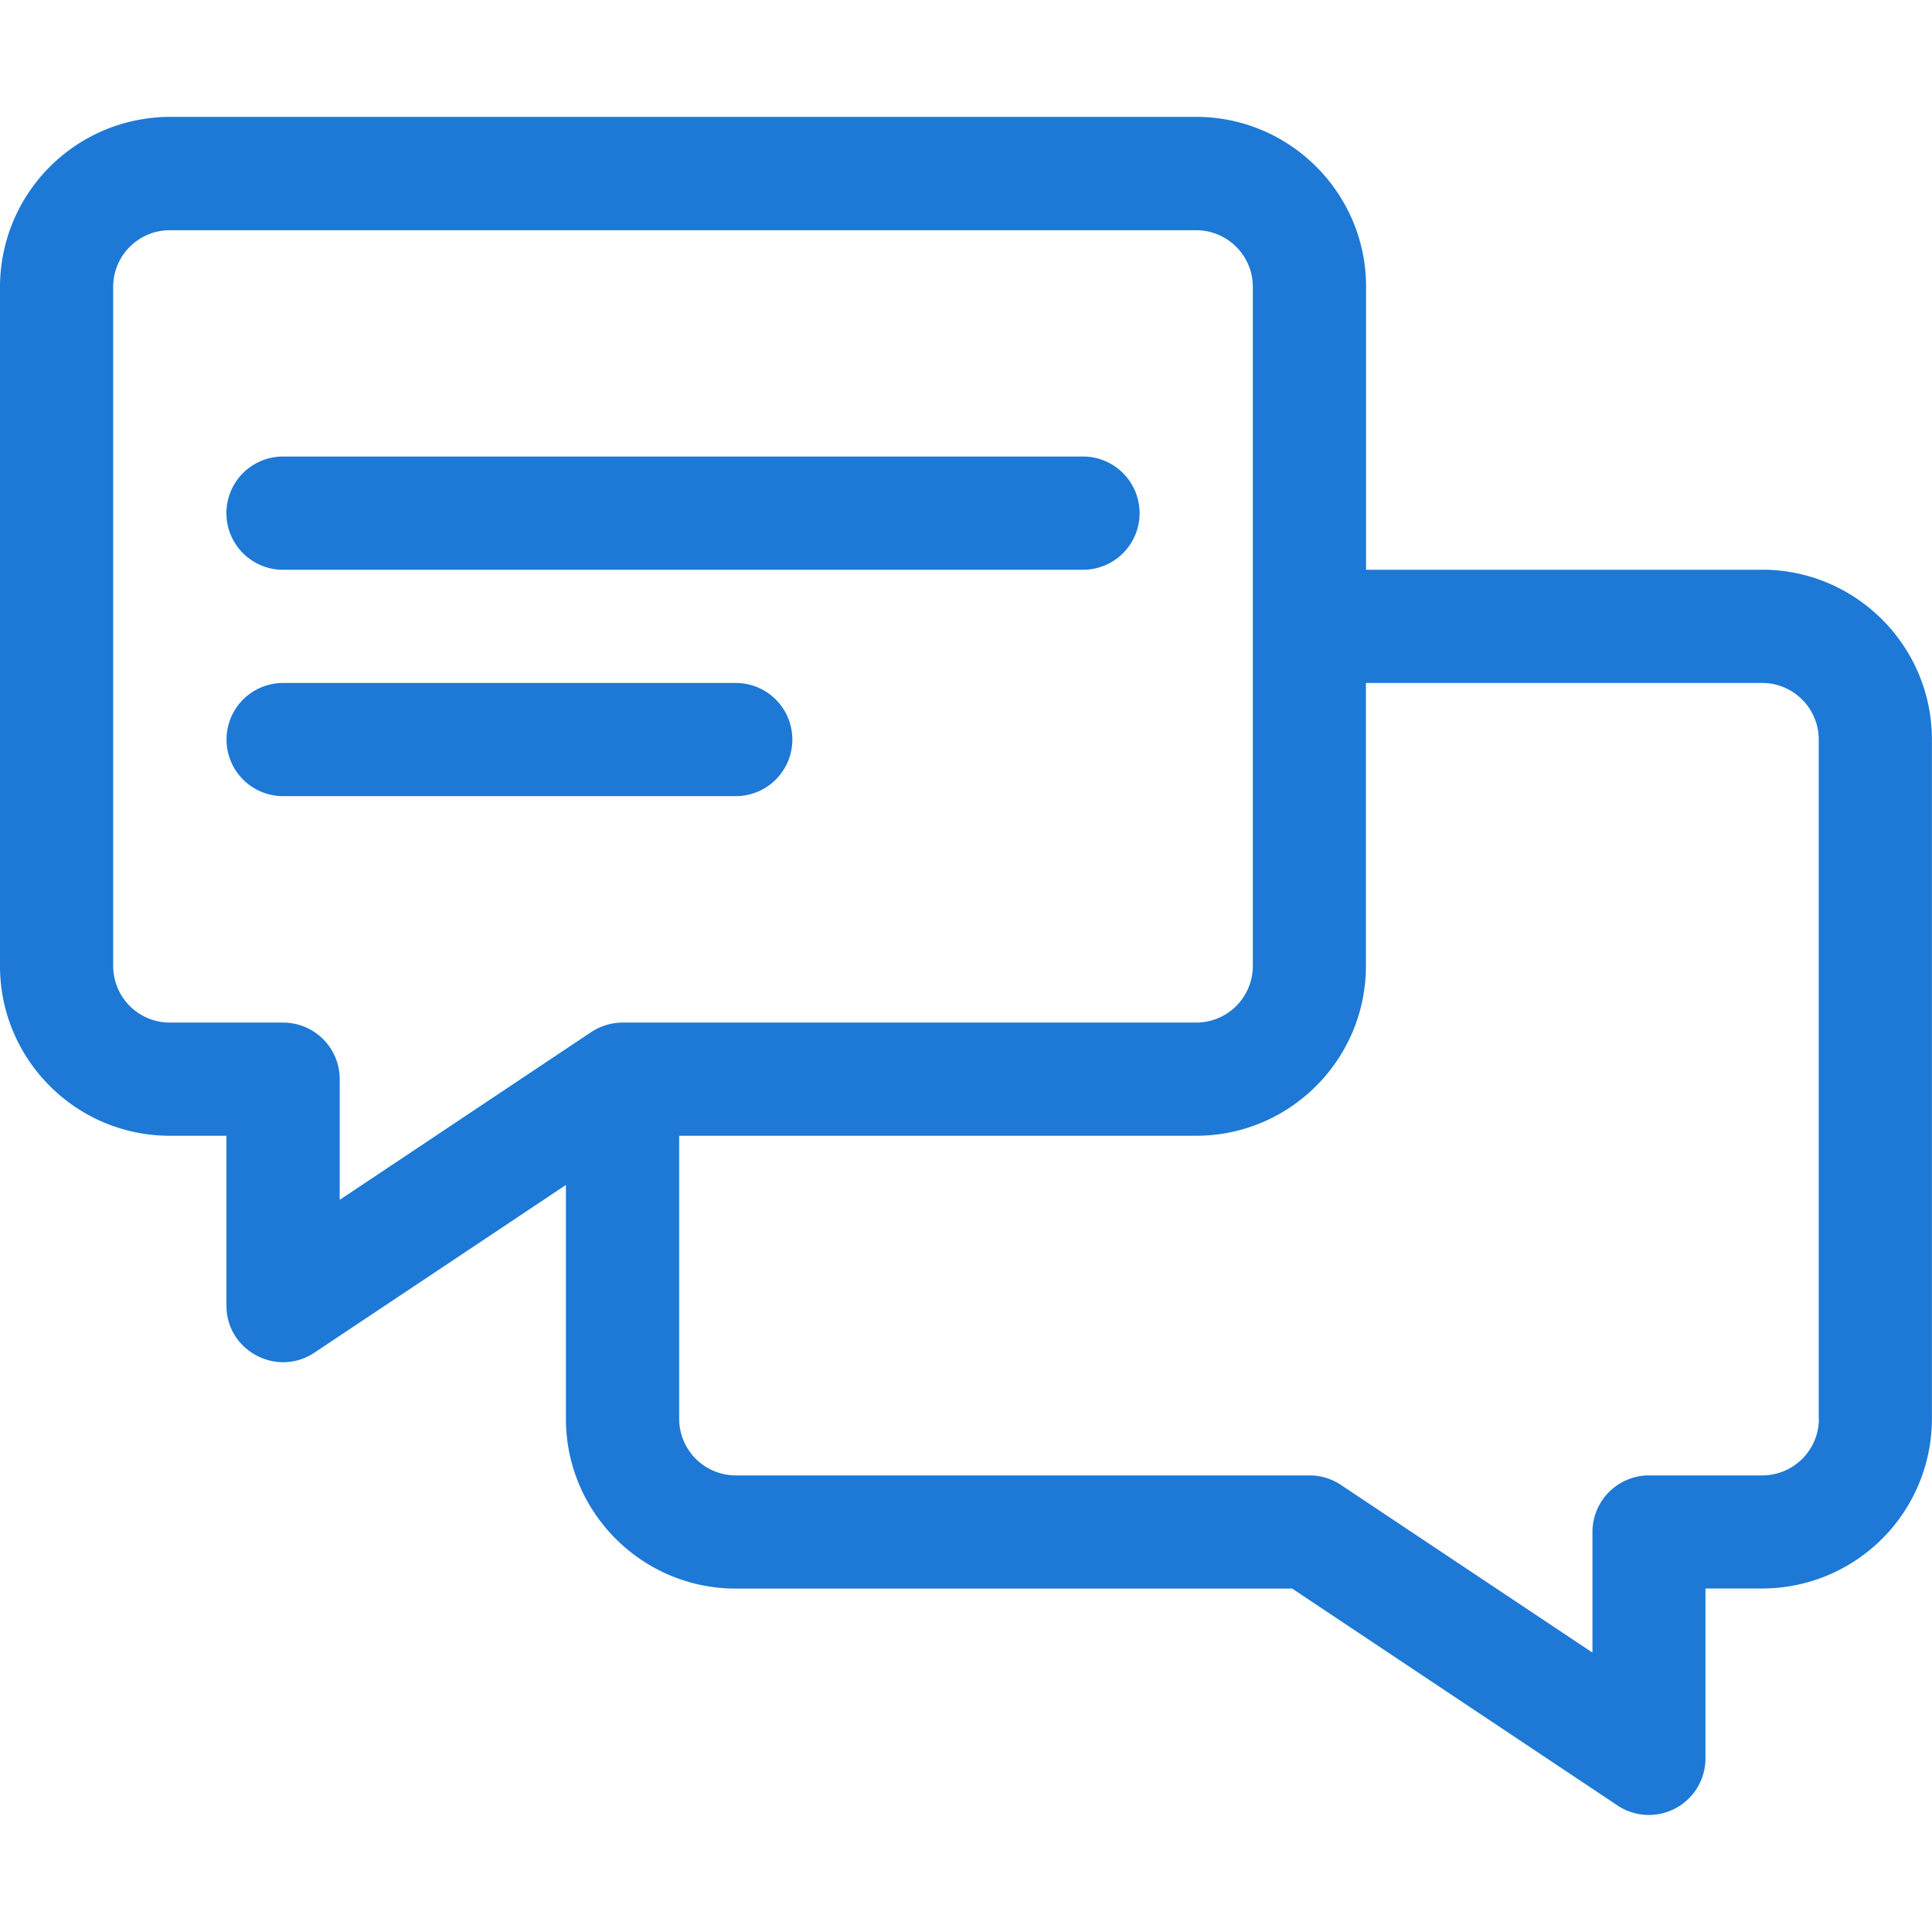
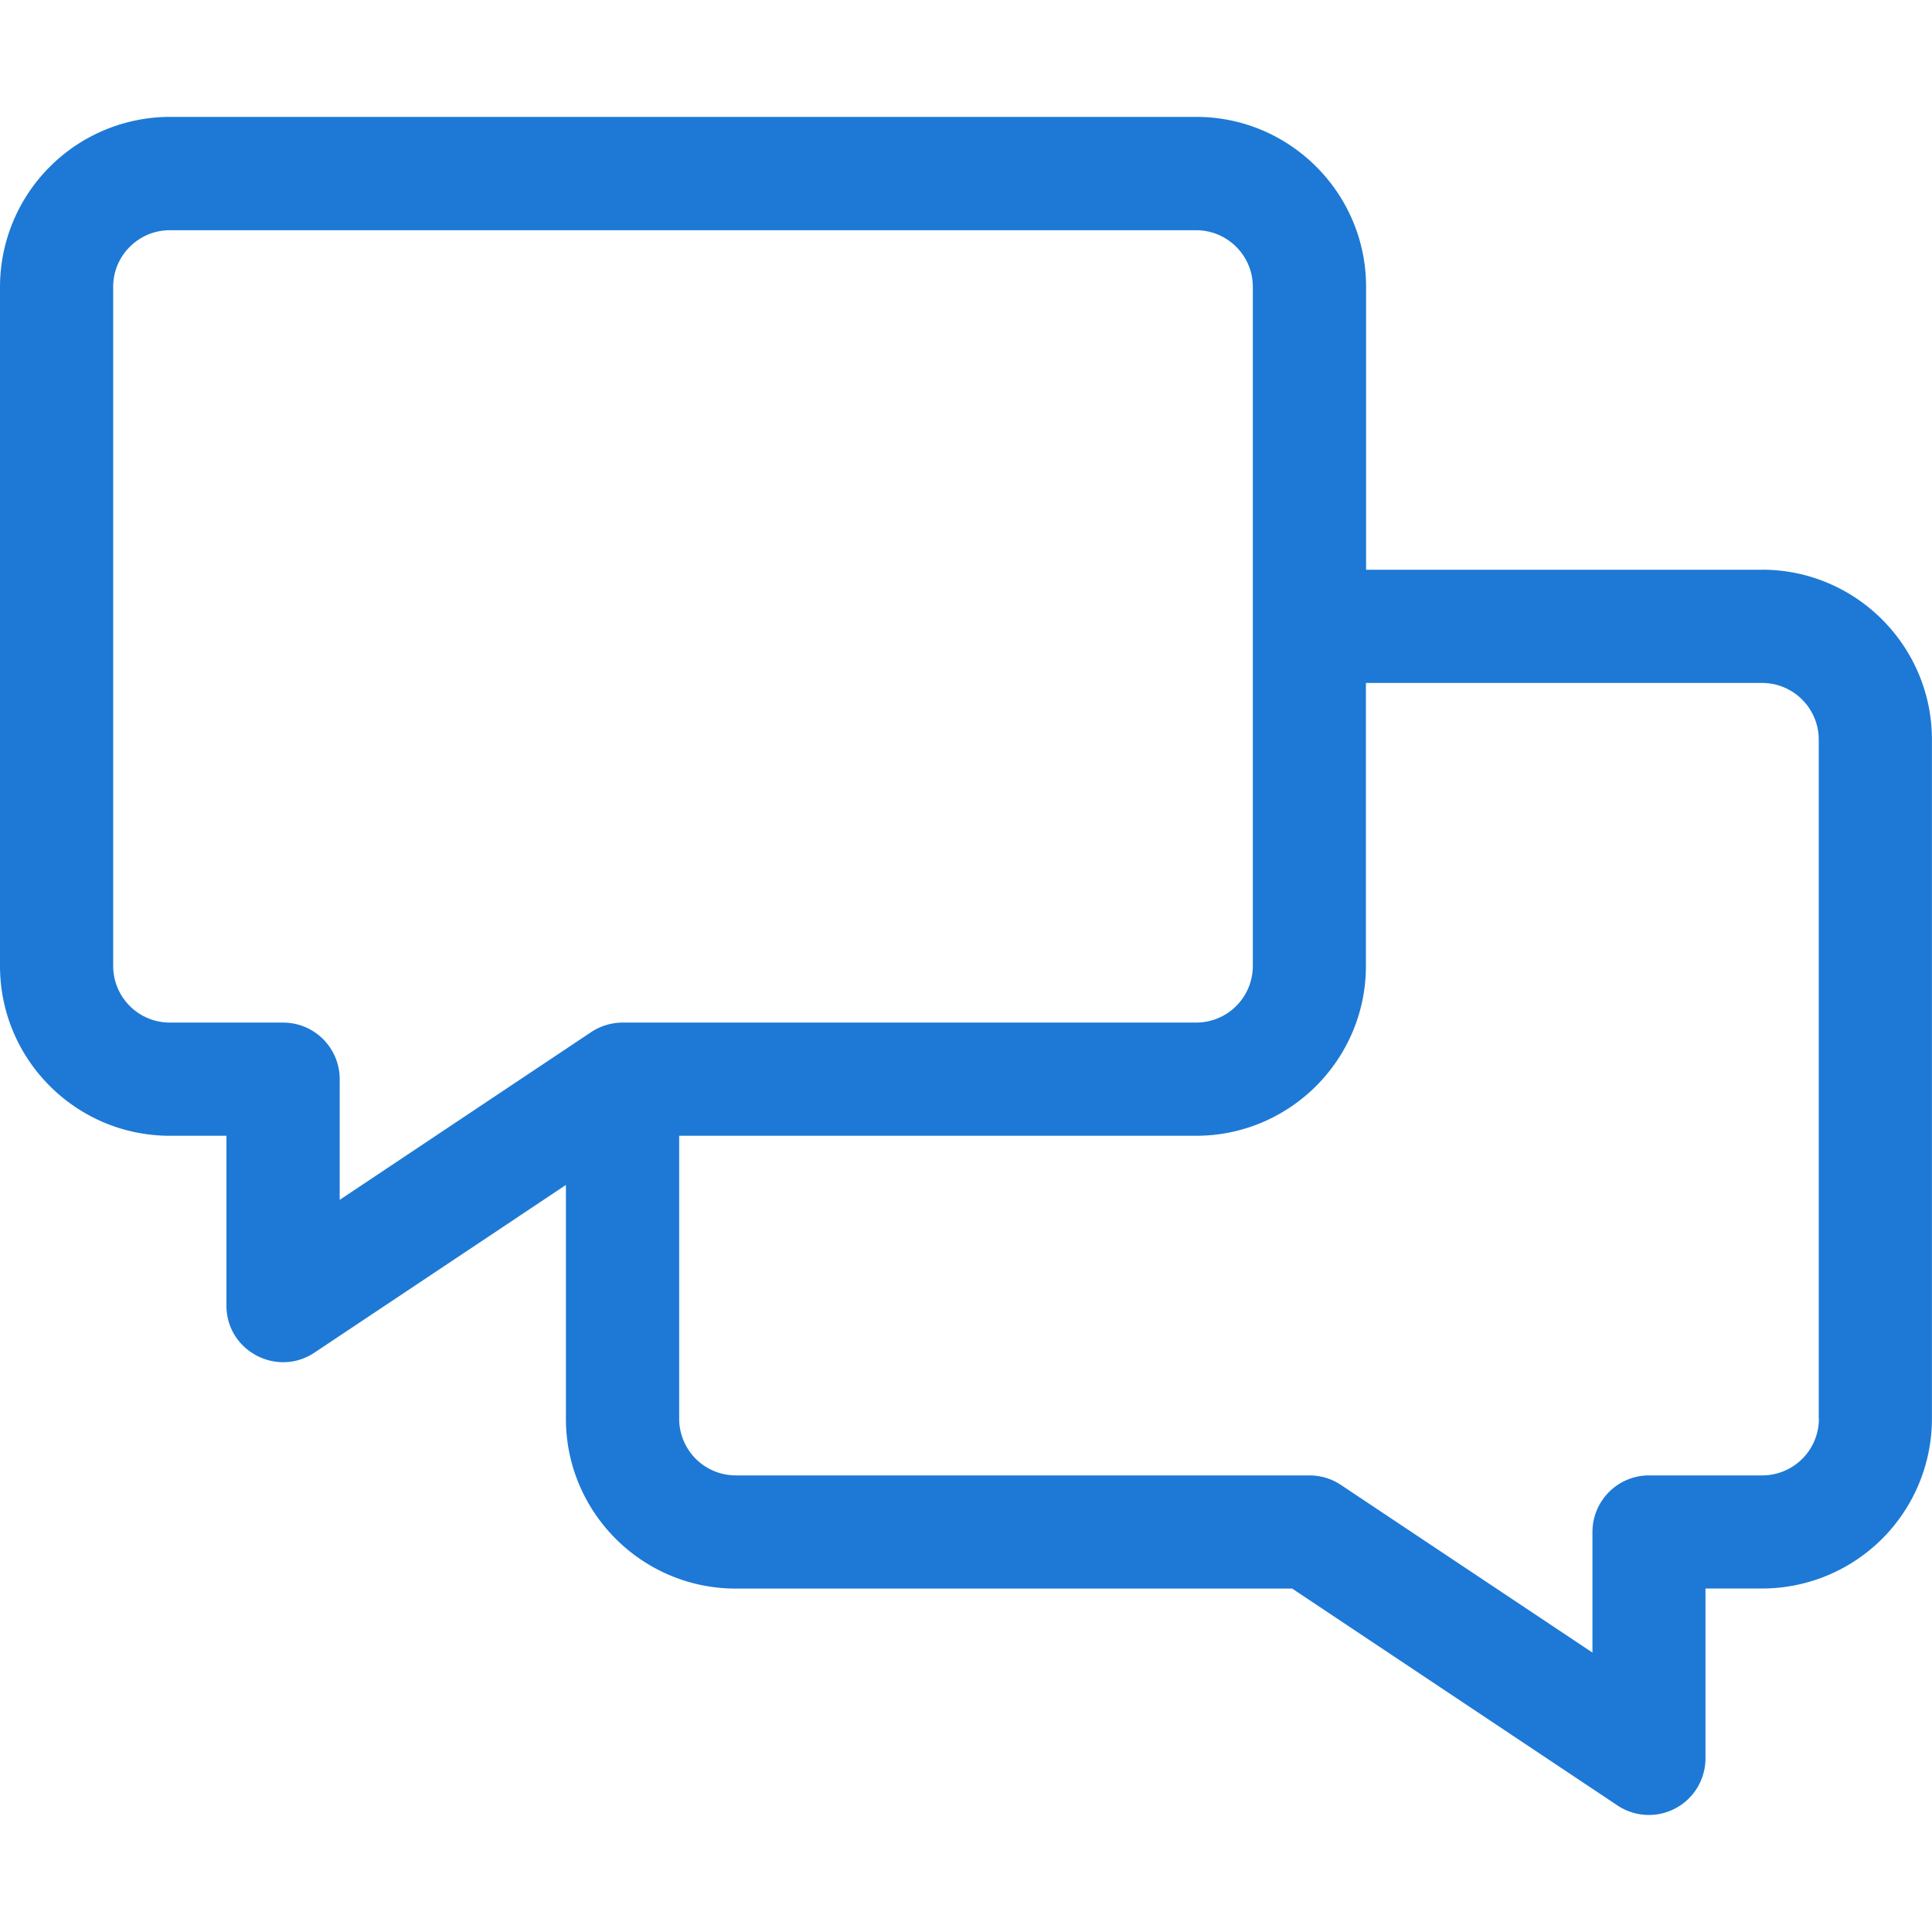
<svg xmlns="http://www.w3.org/2000/svg" width="24" height="24" fill="none">
  <path d="M21.89 7.078h-4.92V3.562c0-1.163-.947-2.11-2.11-2.11H2.11A2.114 2.114 0 000 3.563V12c0 1.163.946 2.109 2.11 2.109h.703v2.11c0 .562.628.894 1.093.584L7.03 14.72v2.905c0 1.163.947 2.109 2.11 2.109h6.912l4.041 2.694a.703.703 0 001.093-.585v-2.11h.704a2.11 2.11 0 002.109-2.108V9.187c0-1.163-.946-2.11-2.11-2.11zM7.343 12.822l-.002.001-3.121 2.082v-1.5a.703.703 0 00-.703-.702H2.109a.704.704 0 01-.703-.704V3.563c0-.388.316-.703.703-.703h12.75c.388 0 .704.315.704.703V12a.704.704 0 01-.704.703H7.734a.715.715 0 00-.392.119zm15.252 4.803a.704.704 0 01-.703.703h-1.407a.703.703 0 00-.703.703v1.498l-3.125-2.083a.703.703 0 00-.39-.118H9.14a.704.704 0 01-.703-.703v-3.516h6.421c1.164 0 2.11-.946 2.11-2.11V8.484h4.922c.387 0 .703.315.703.703v8.438z" fill="#1D79D5" />
-   <path d="M9.14 8.484H3.517a.703.703 0 000 1.406H9.14a.703.703 0 000-1.406zm4.313-2.813H3.516a.703.703 0 000 1.407h9.937a.703.703 0 100-1.407z" fill="#1D79D5" />
</svg>